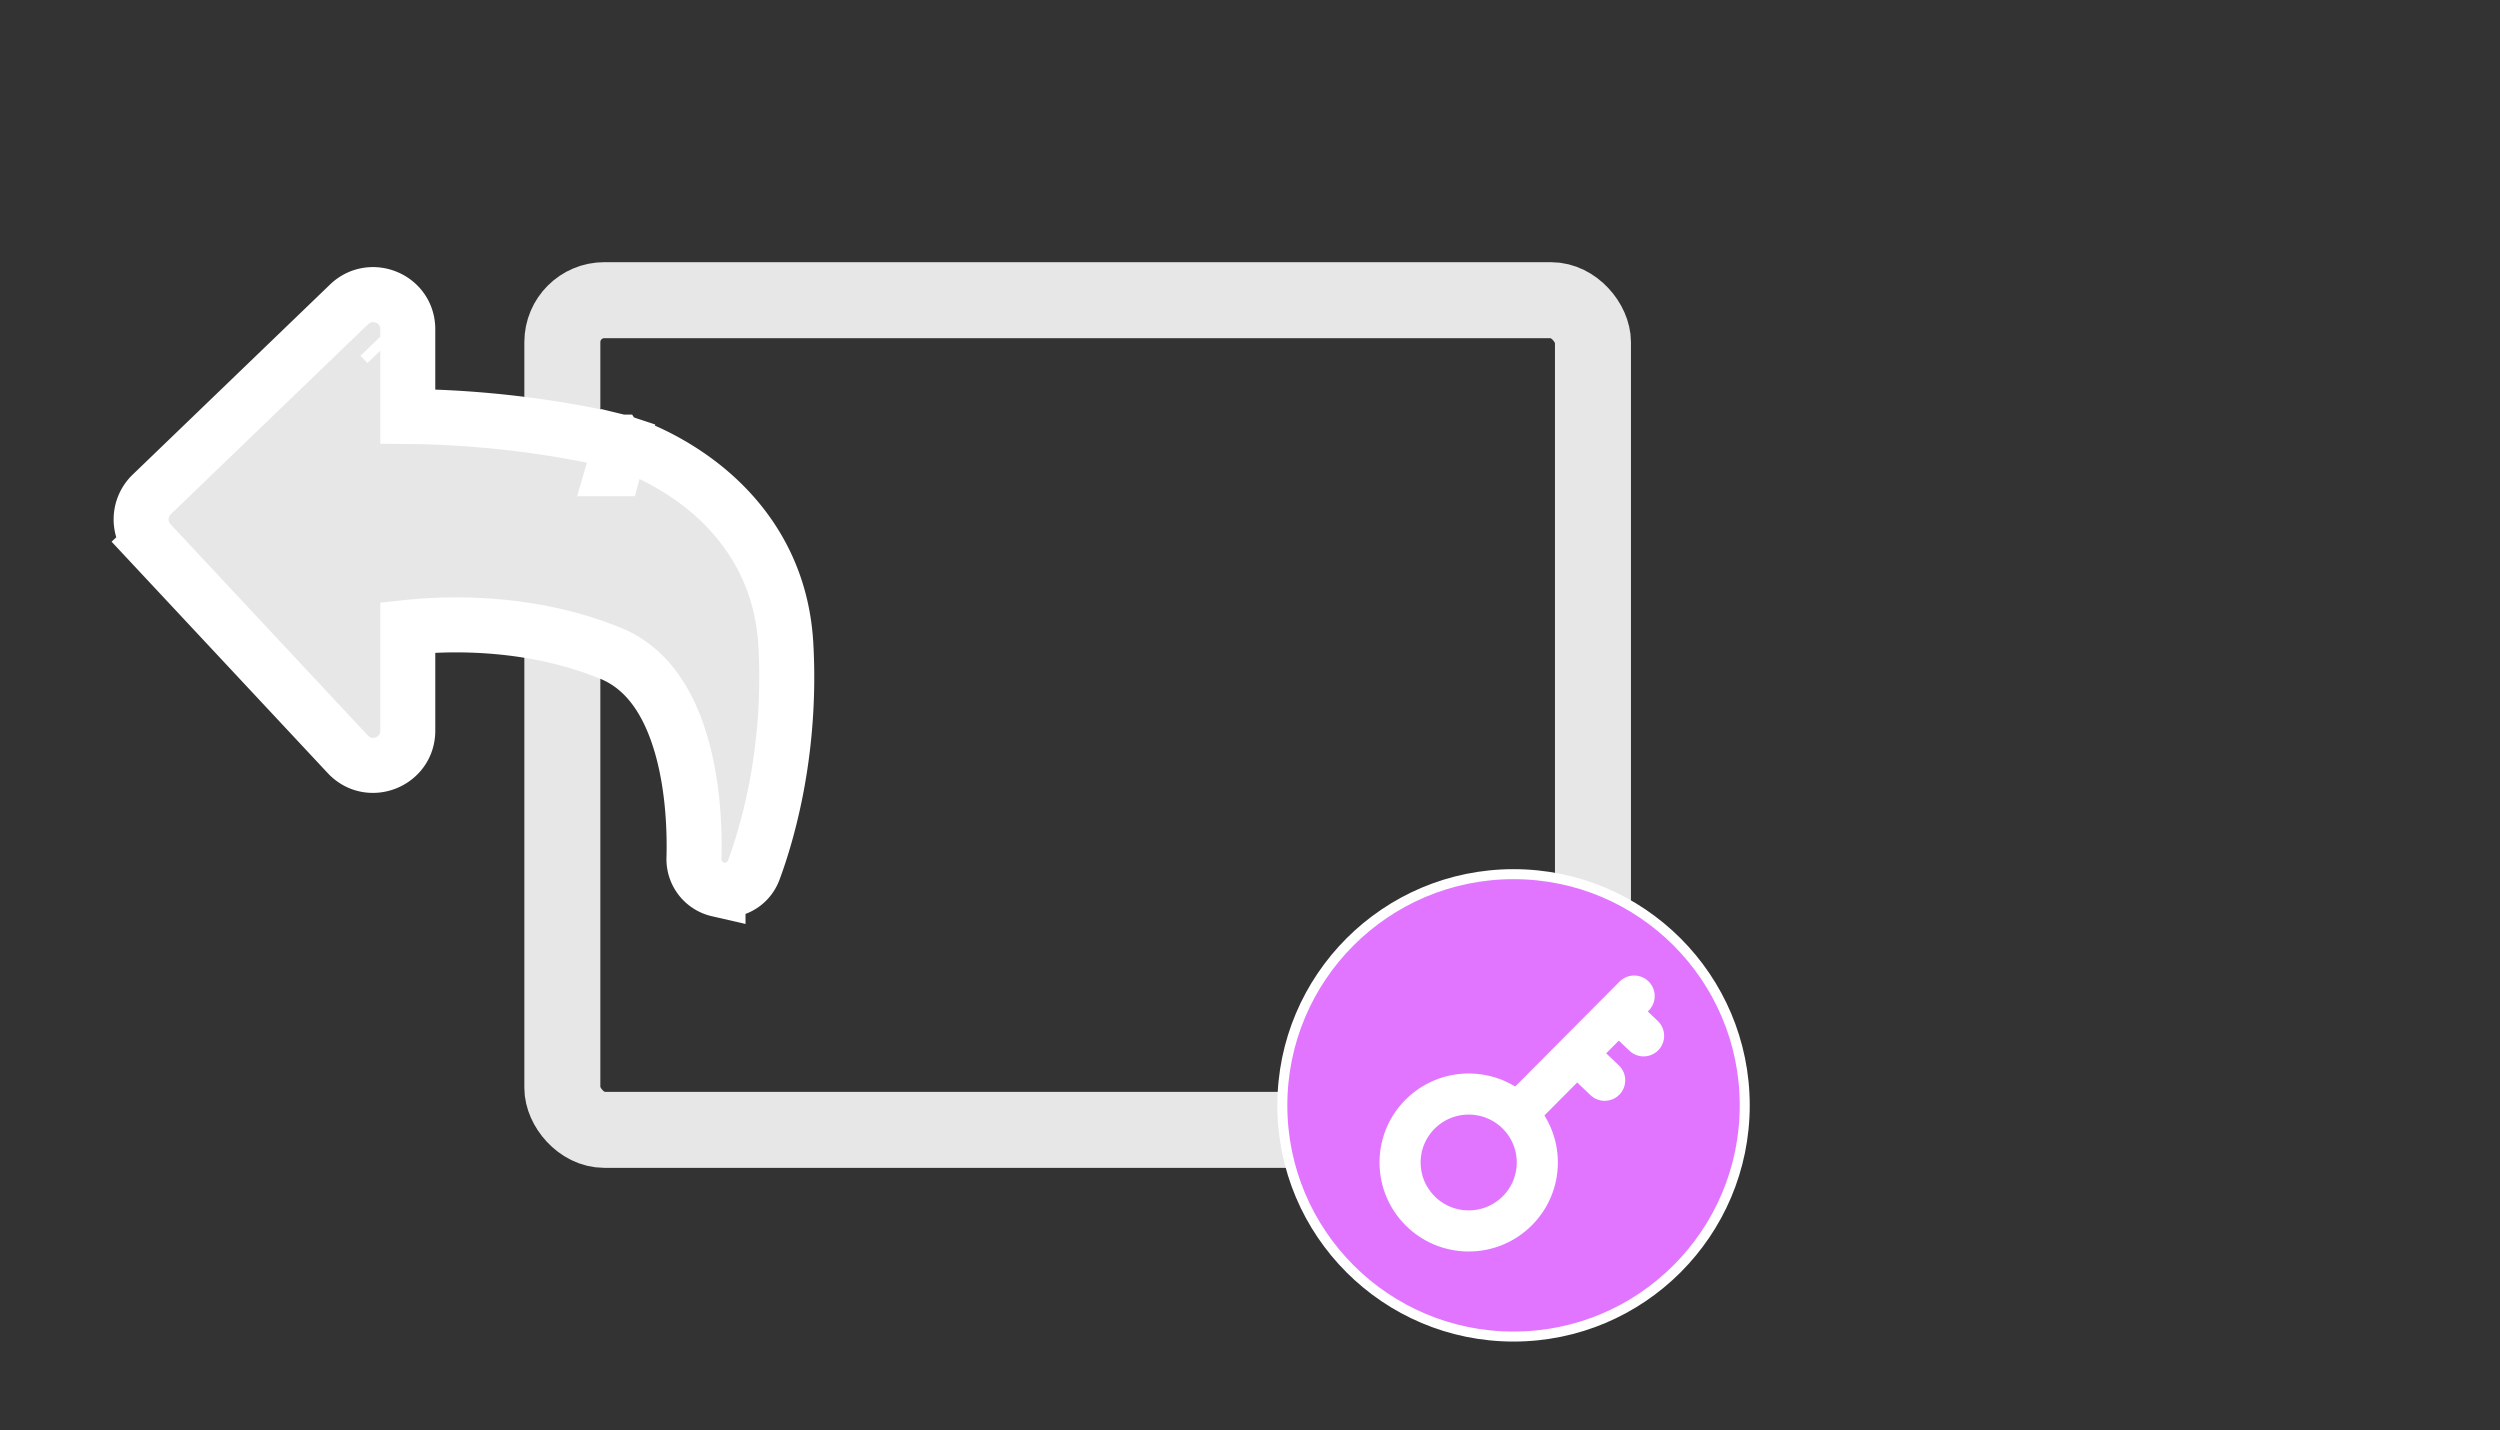
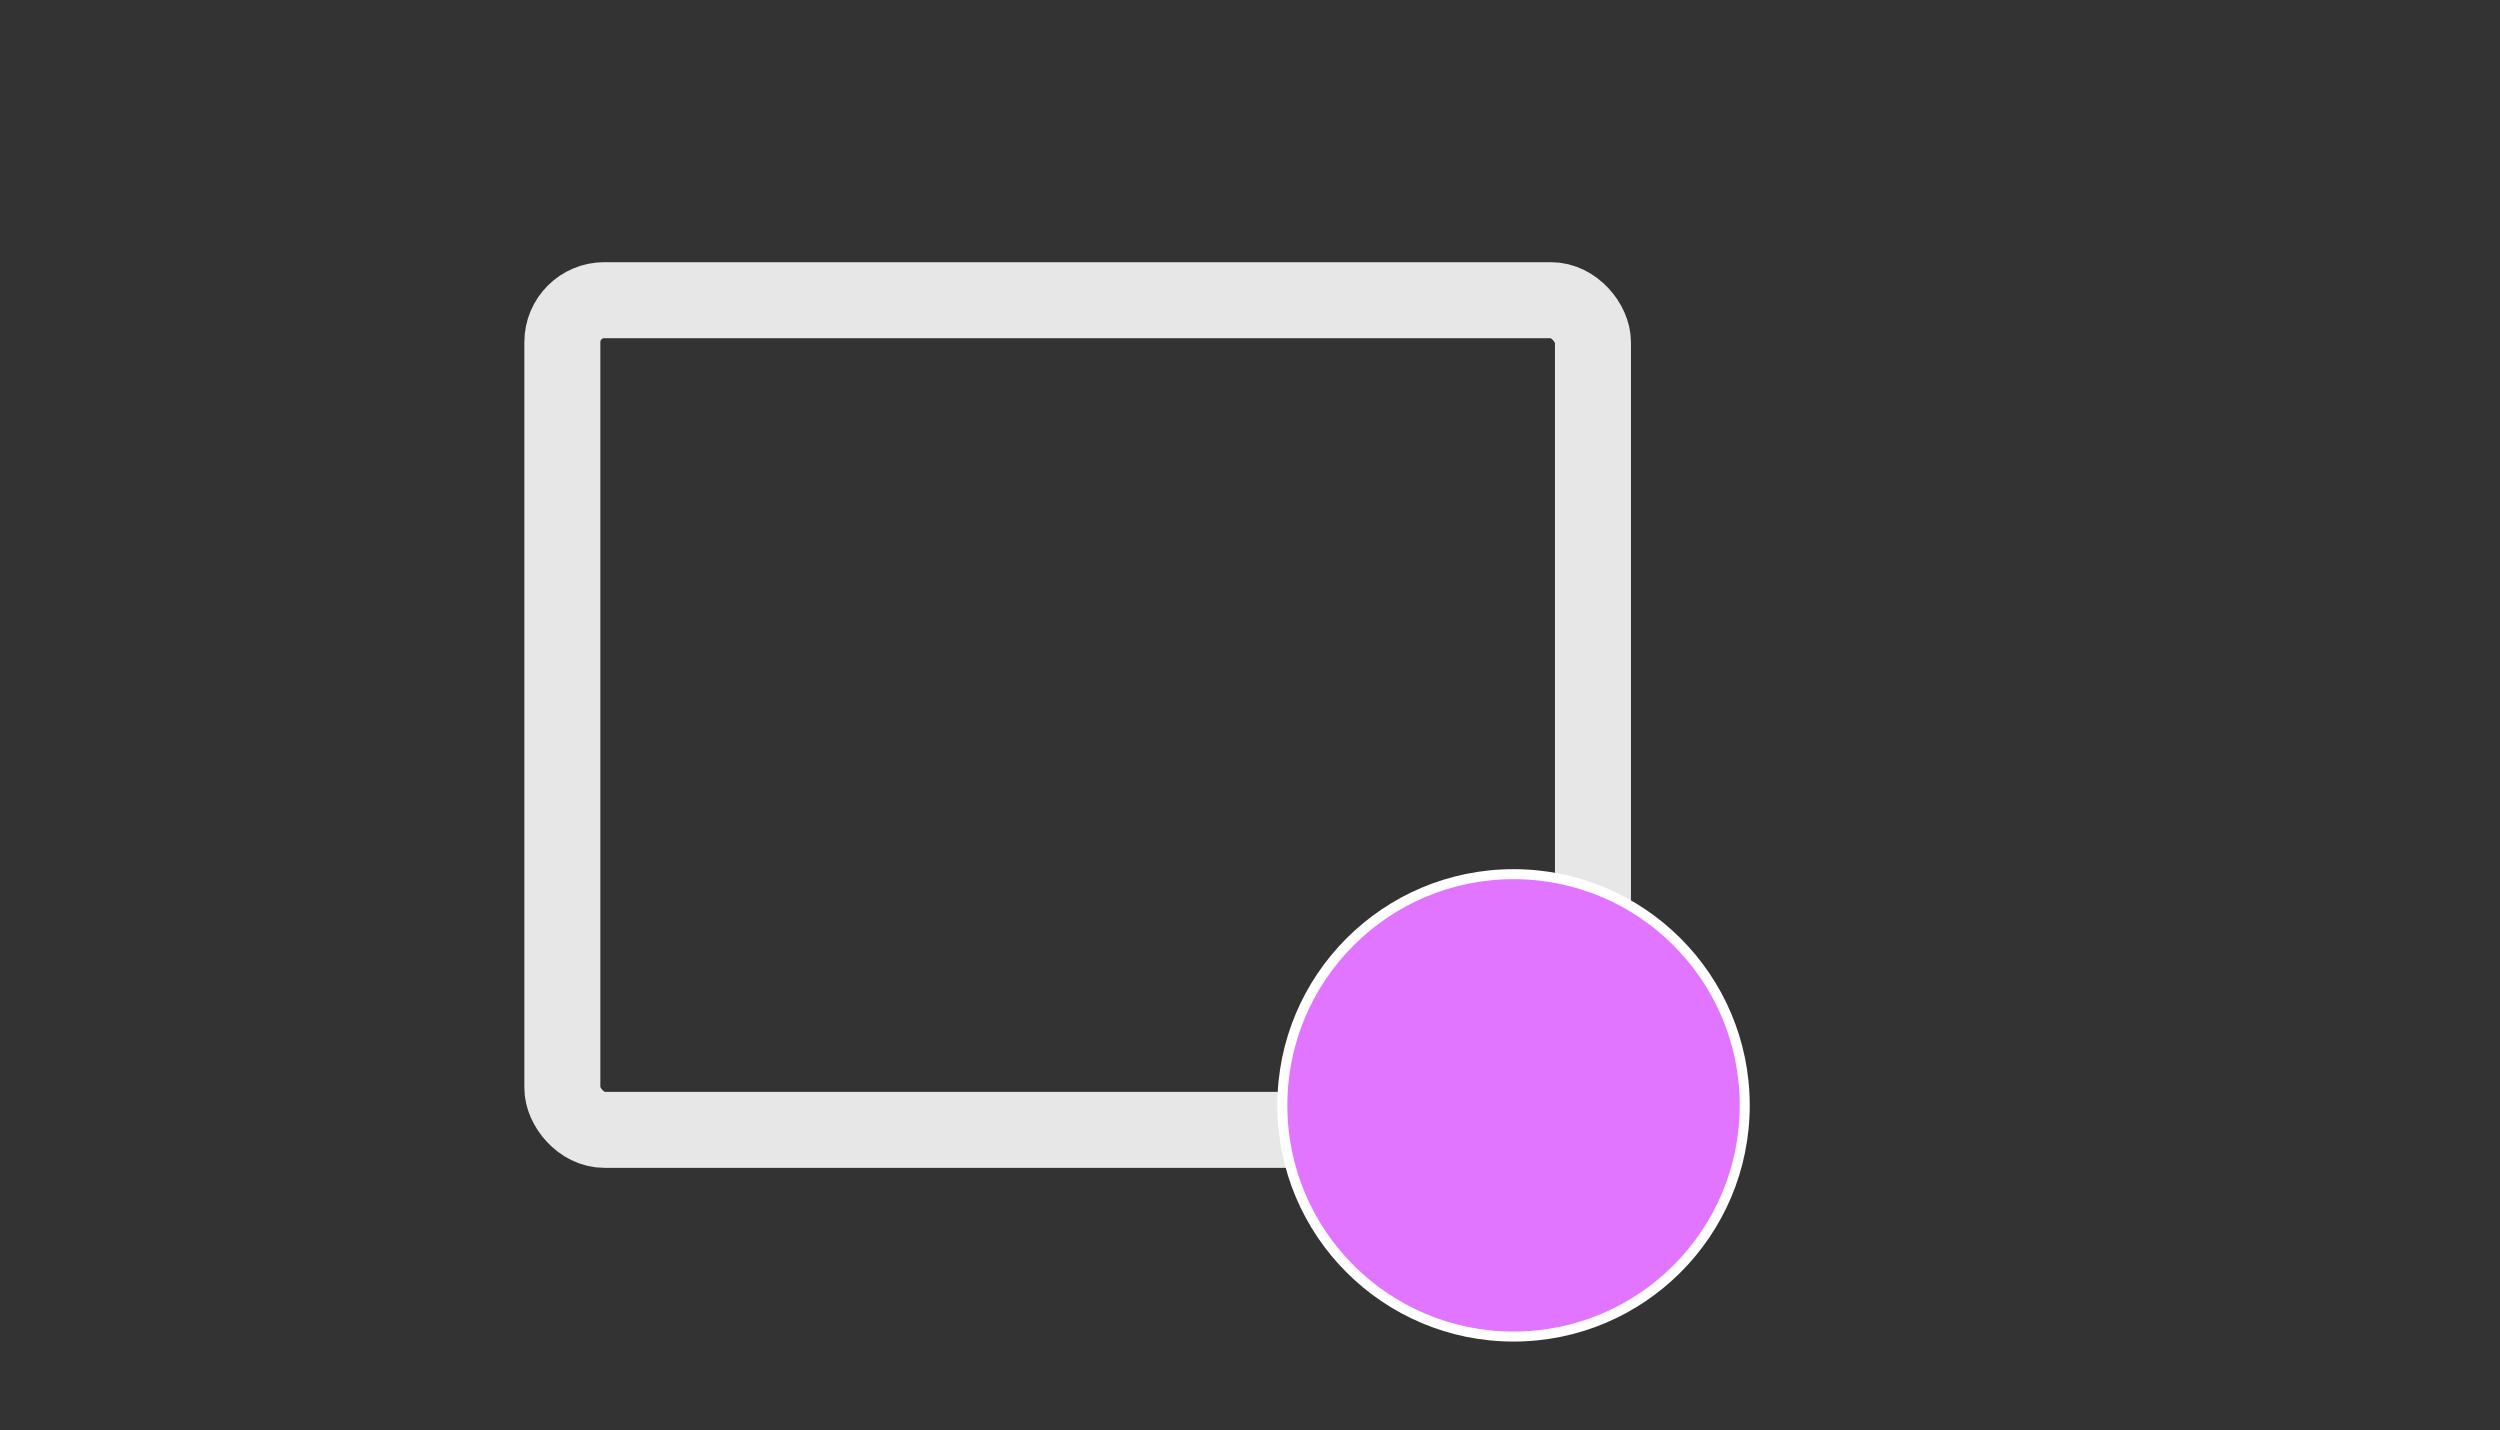
<svg xmlns="http://www.w3.org/2000/svg" width="250" height="143" fill="none">
  <rect width="100%" height="100%" fill="#333333" stroke="none" />
  <rect x="56.234" y="30.017" width="103.062" height="82.967" rx="4.2" stroke="#E7E7E7" stroke-width="7.6" />
-   <path d="M61.375 46.871c.767-2.64.769-2.64.77-2.64l.003.001.006.002.017.005.05.015.155.049c.128.041.304.1.523.18a24.12 24.12 0 0 1 1.766.722 27.239 27.239 0 0 1 5.338 3.203c3.958 3.056 8.146 8.17 8.583 16.078.588 10.65-1.855 18.869-3.208 22.516-.591 1.595-2.203 2.255-3.576 1.94a3.099 3.099 0 0 1-2.405-3.123c.072-2.503-.03-6.969-1.238-11.202-1.217-4.268-3.388-7.764-7.067-9.274-5.527-2.268-11.17-2.854-15.483-2.855-1.955 0-3.613.12-4.831.25v10.33c0 3.144-3.85 4.662-5.995 2.365L15.046 54.302l2.01-1.877-2.01 1.877a3.464 3.464 0 0 1 .129-4.86L34.91 30.434c2.177-2.097 5.867-.596 5.867 2.49v8.727c5.54.045 10.483.59 14.196 1.163 2.17.335 3.928.68 5.152.944a59.476 59.476 0 0 1 1.909.444l.03.008.009.002.003.001h.001s.001.001-.703 2.66Zm0 0 .767-2.64-.031-.01-.032-.008-.704 2.658ZM38.727 34.394l-.7-.725.7.725-.003.003.003-.003Z" fill="#E7E7E7" stroke="#fff" stroke-width="5.5" />
  <circle cx="151.354" cy="110.536" r="23.12" fill="#E175FF" stroke="#fff" />
-   <ellipse cx="146.87" cy="116.249" rx="6.862" ry="6.845" stroke="#fff" stroke-width="4.111" />
-   <path stroke="#fff" stroke-width="4.111" stroke-linecap="round" d="m163.414 99.607-11.522 11.587M158.785 106.422l1.683 1.606M162.675 101.979l1.684 1.606" />
</svg>